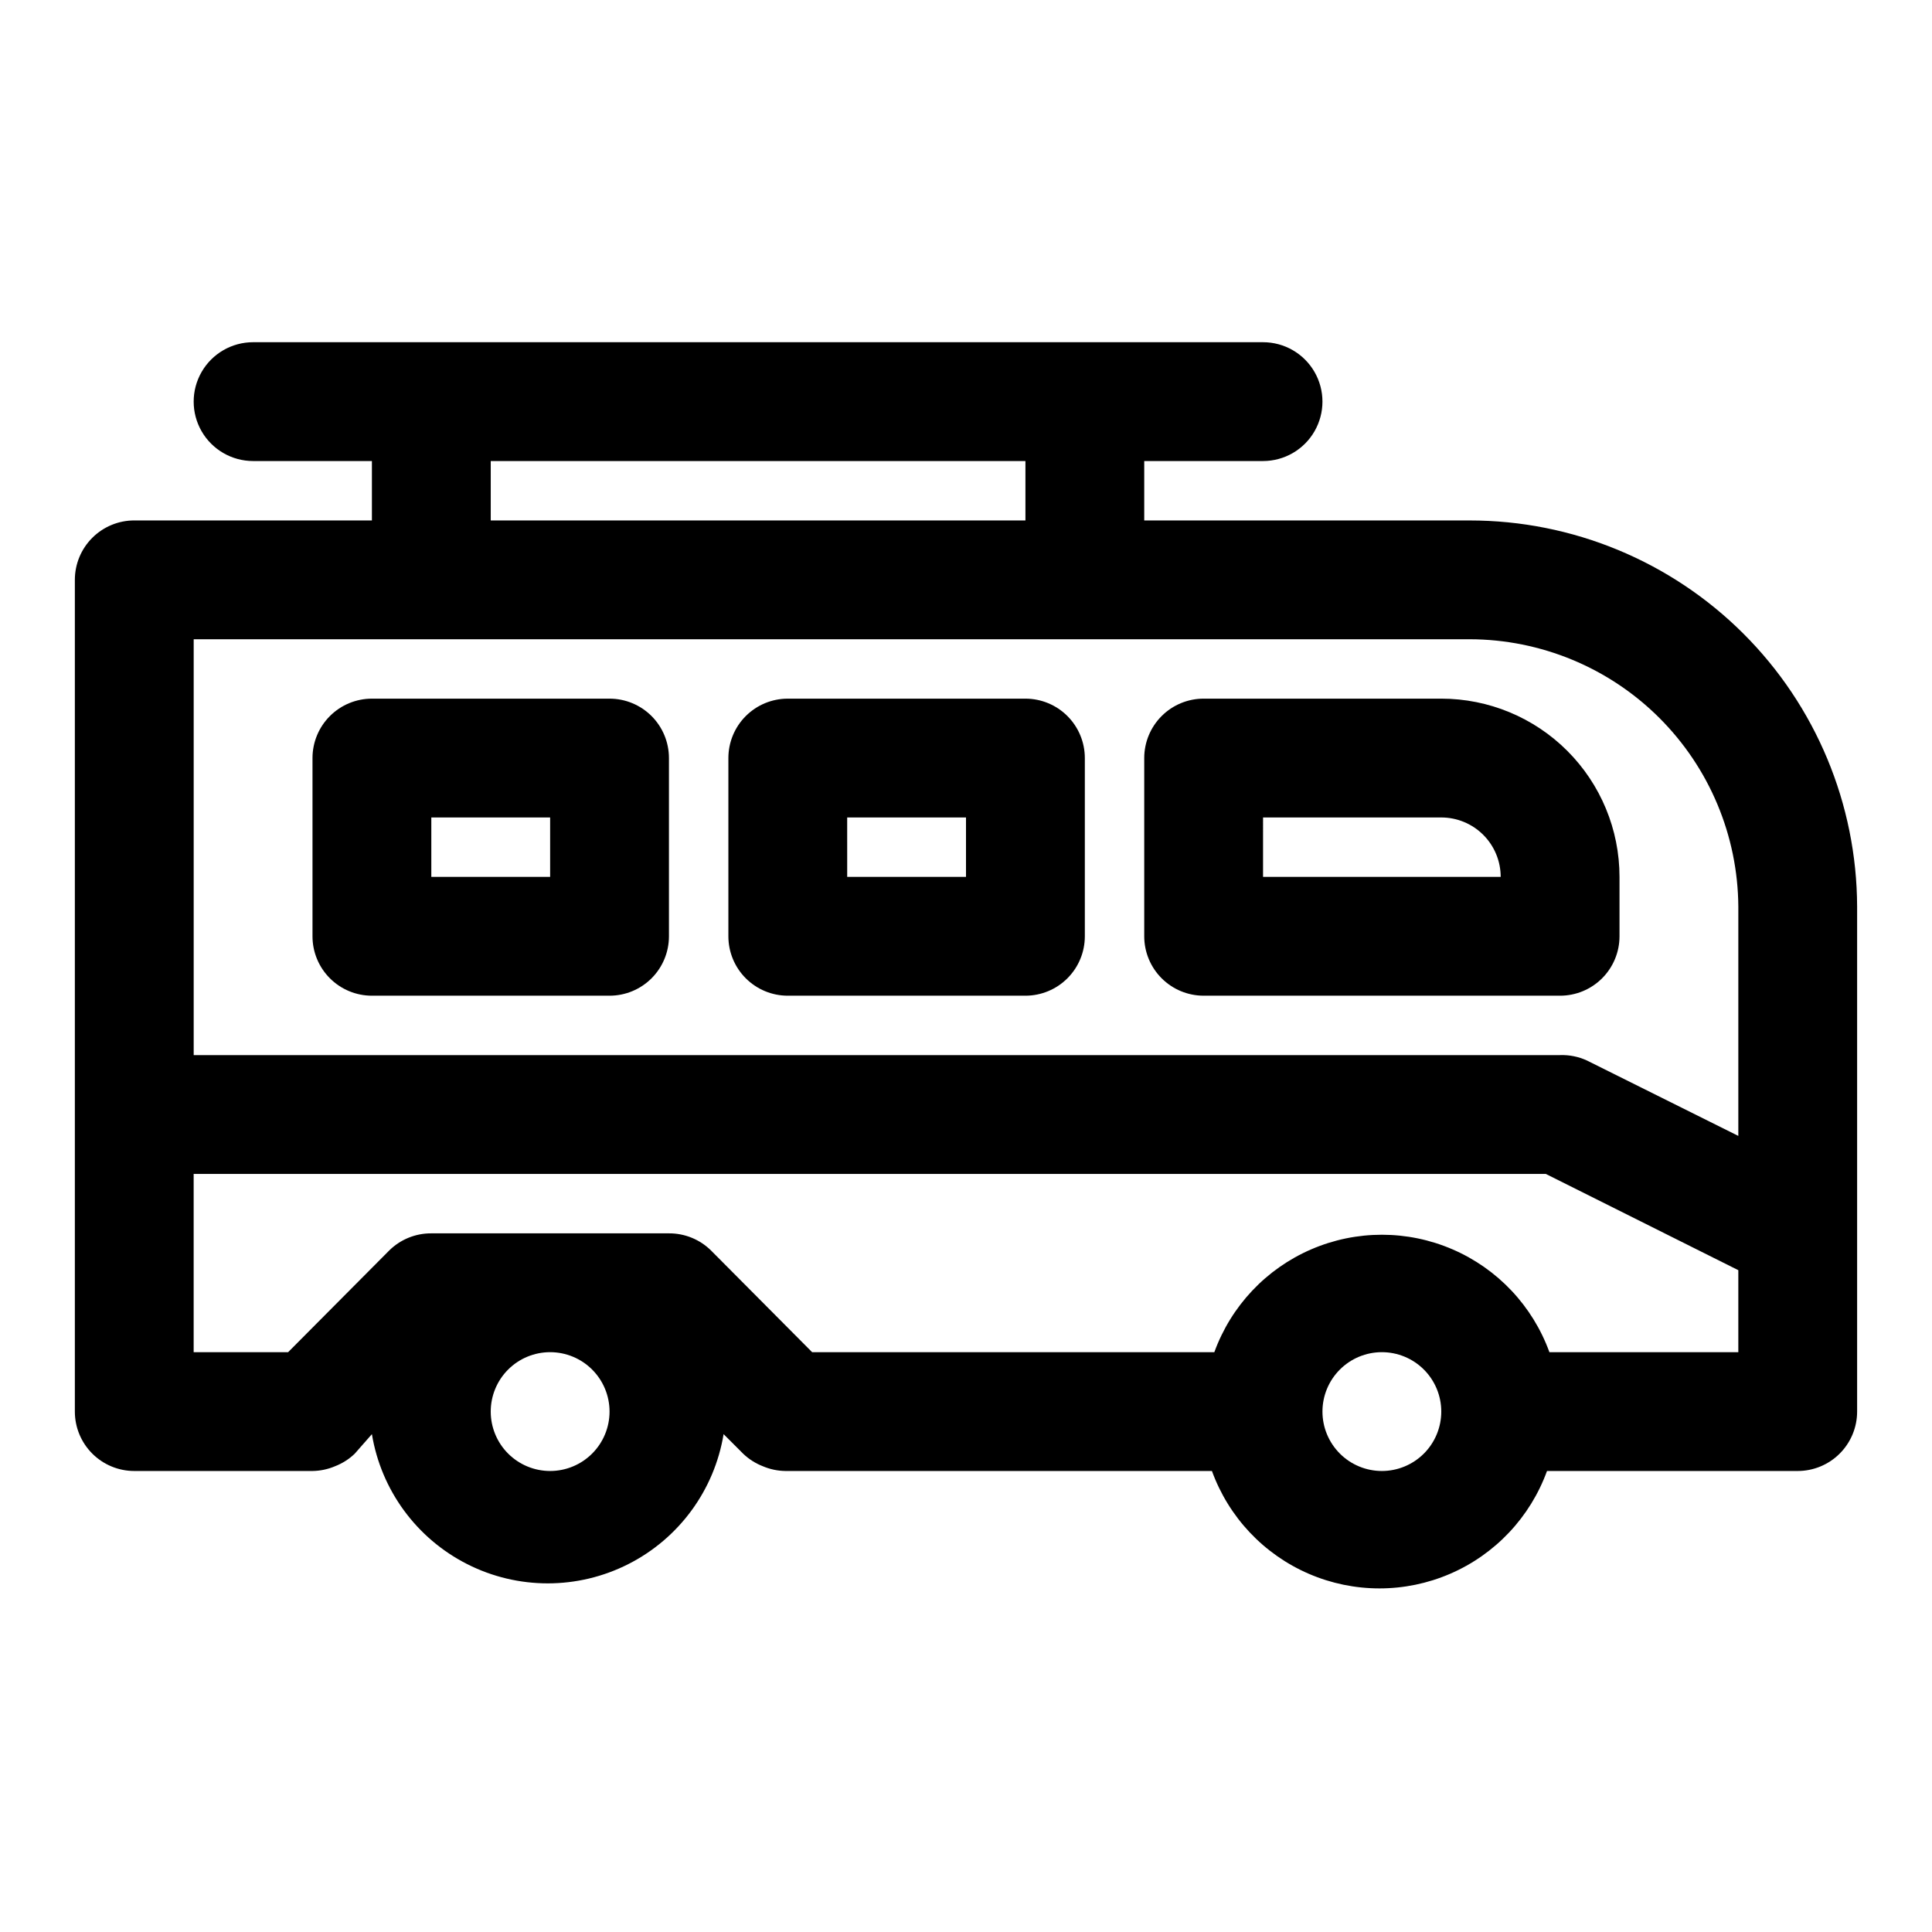
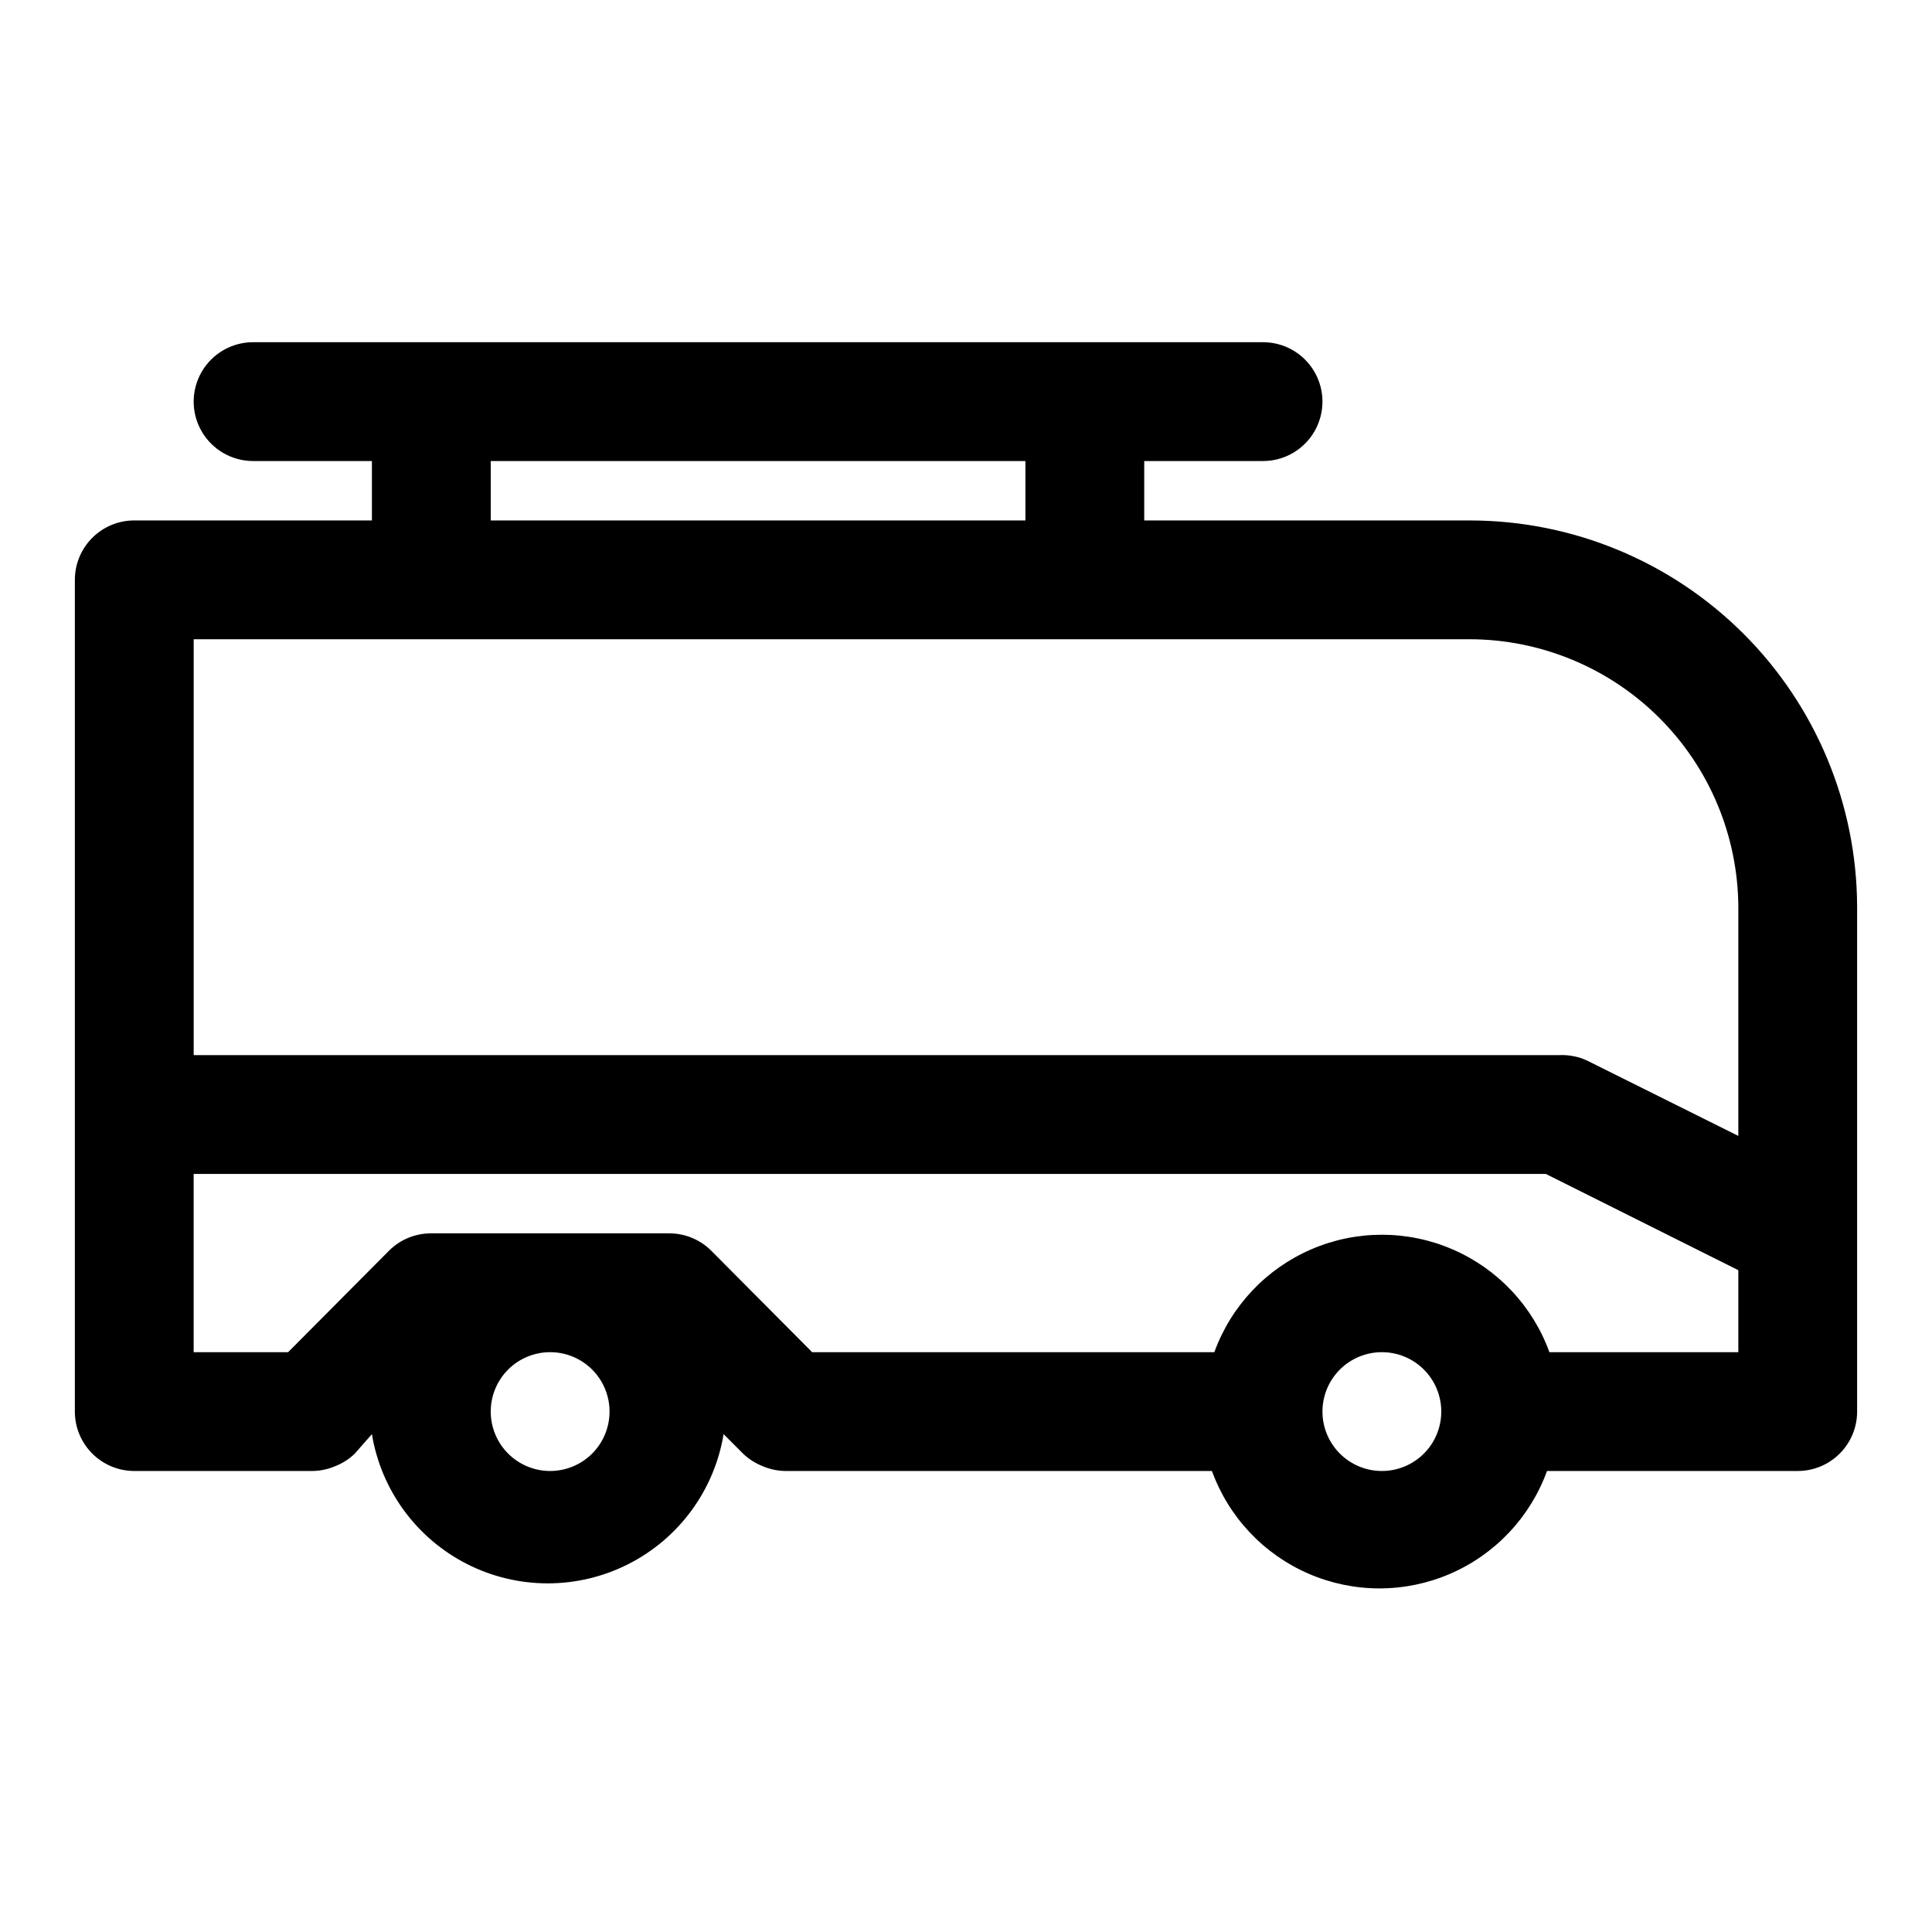
<svg xmlns="http://www.w3.org/2000/svg" fill="#000000" width="800px" height="800px" version="1.1" viewBox="144 144 512 512">
  <g>
-     <path d="m462.98 407.87h94.465-0.004c4.176 0 8.18-1.66 11.133-4.613 2.953-2.953 4.613-6.957 4.613-11.133v-15.742c0-12.527-4.977-24.539-13.836-33.398-8.855-8.859-20.871-13.836-33.398-13.836h-62.973c-4.176 0-8.184 1.66-11.133 4.613-2.953 2.953-4.613 6.957-4.613 11.133v47.23c0 4.176 1.66 8.18 4.613 11.133 2.949 2.953 6.957 4.613 11.133 4.613zm15.742-47.23h47.23v-0.004c4.176 0 8.184 1.66 11.133 4.613 2.953 2.953 4.613 6.957 4.613 11.133h-62.977z" />
    <path d="m533.51 281.92h-86.277v-15.742h31.488c5.625 0 10.824-3.004 13.633-7.875 2.812-4.871 2.812-10.871 0-15.742-2.809-4.871-8.008-7.871-13.633-7.871h-267.65c-5.625 0-10.824 3-13.637 7.871s-2.812 10.871 0 15.742c2.812 4.871 8.012 7.875 13.637 7.875h31.488v15.742h-62.977c-4.176 0-8.18 1.66-11.133 4.613-2.953 2.949-4.613 6.957-4.613 11.133v220.42-0.004c0 4.176 1.66 8.18 4.613 11.133 2.953 2.953 6.957 4.613 11.133 4.613h47.23c2.059-0.027 4.09-0.453 5.984-1.262 1.934-0.75 3.699-1.871 5.195-3.305l4.566-5.195c2.449 14.848 11.824 27.637 25.25 34.441 13.422 6.805 29.281 6.805 42.703 0 13.426-6.805 22.801-19.594 25.25-34.441l5.195 5.195c1.5 1.434 3.266 2.555 5.195 3.305 1.895 0.809 3.926 1.234 5.984 1.262h113.04c4.438 12.23 13.73 22.09 25.676 27.246 11.949 5.16 25.496 5.16 37.441 0 11.949-5.156 21.238-15.016 25.68-27.246h66.438c4.176 0 8.18-1.66 11.133-4.613 2.953-2.953 4.613-6.957 4.613-11.133v-133.82c-0.086-27.168-10.938-53.199-30.18-72.383-19.238-19.18-45.301-29.953-72.473-29.953zm-259.46-15.742h141.7v15.742h-141.7zm259.46 47.23c18.809 0.043 36.836 7.508 50.164 20.777 13.328 13.27 20.875 31.266 21 50.07v60.773l-40.148-19.996c-2.219-1.016-4.644-1.5-7.086-1.418h-362.11v-110.21zm-243.72 220.42c-4.176 0-8.18-1.66-11.133-4.613-2.953-2.953-4.609-6.957-4.609-11.133s1.656-8.18 4.609-11.133c2.953-2.953 6.957-4.609 11.133-4.609 4.176 0 8.18 1.656 11.133 4.609 2.953 2.953 4.613 6.957 4.613 11.133s-1.66 8.18-4.613 11.133c-2.953 2.953-6.957 4.613-11.133 4.613zm220.42 0c-4.176 0-8.18-1.66-11.133-4.613-2.953-2.953-4.613-6.957-4.613-11.133s1.66-8.18 4.613-11.133c2.953-2.953 6.957-4.609 11.133-4.609s8.18 1.656 11.133 4.609c2.953 2.953 4.609 6.957 4.609 11.133s-1.656 8.18-4.609 11.133c-2.953 2.953-6.957 4.613-11.133 4.613zm44.398-31.488c-4.441-12.234-13.73-22.094-25.68-27.25-11.945-5.16-25.492-5.16-37.441 0-11.945 5.156-21.234 15.016-25.676 27.25h-106.59l-26.766-26.922c-2.973-2.949-6.992-4.59-11.18-4.566h-62.977c-4.184-0.023-8.207 1.617-11.176 4.566l-26.766 26.922h-25.035v-47.23l358.34-0.004 51.012 25.508v21.727z" />
-     <path d="m242.56 407.87h62.977c4.176 0 8.18-1.66 11.133-4.613 2.953-2.953 4.609-6.957 4.609-11.133v-47.23c0-4.176-1.656-8.18-4.609-11.133s-6.957-4.613-11.133-4.613h-62.977c-4.176 0-8.18 1.66-11.133 4.613s-4.613 6.957-4.613 11.133v47.23c0 4.176 1.66 8.18 4.613 11.133 2.953 2.953 6.957 4.613 11.133 4.613zm15.742-47.23 31.488-0.004v15.742l-31.488 0.004z" />
-     <path d="m352.77 407.87h62.977c4.176 0 8.18-1.66 11.133-4.613 2.953-2.953 4.613-6.957 4.613-11.133v-47.23c0-4.176-1.66-8.18-4.613-11.133s-6.957-4.613-11.133-4.613h-62.977c-4.176 0-8.18 1.66-11.133 4.613-2.953 2.953-4.609 6.957-4.609 11.133v47.23c0 4.176 1.656 8.18 4.609 11.133 2.953 2.953 6.957 4.613 11.133 4.613zm15.742-47.23h31.488v15.742h-31.484z" />
  </g>
</svg>